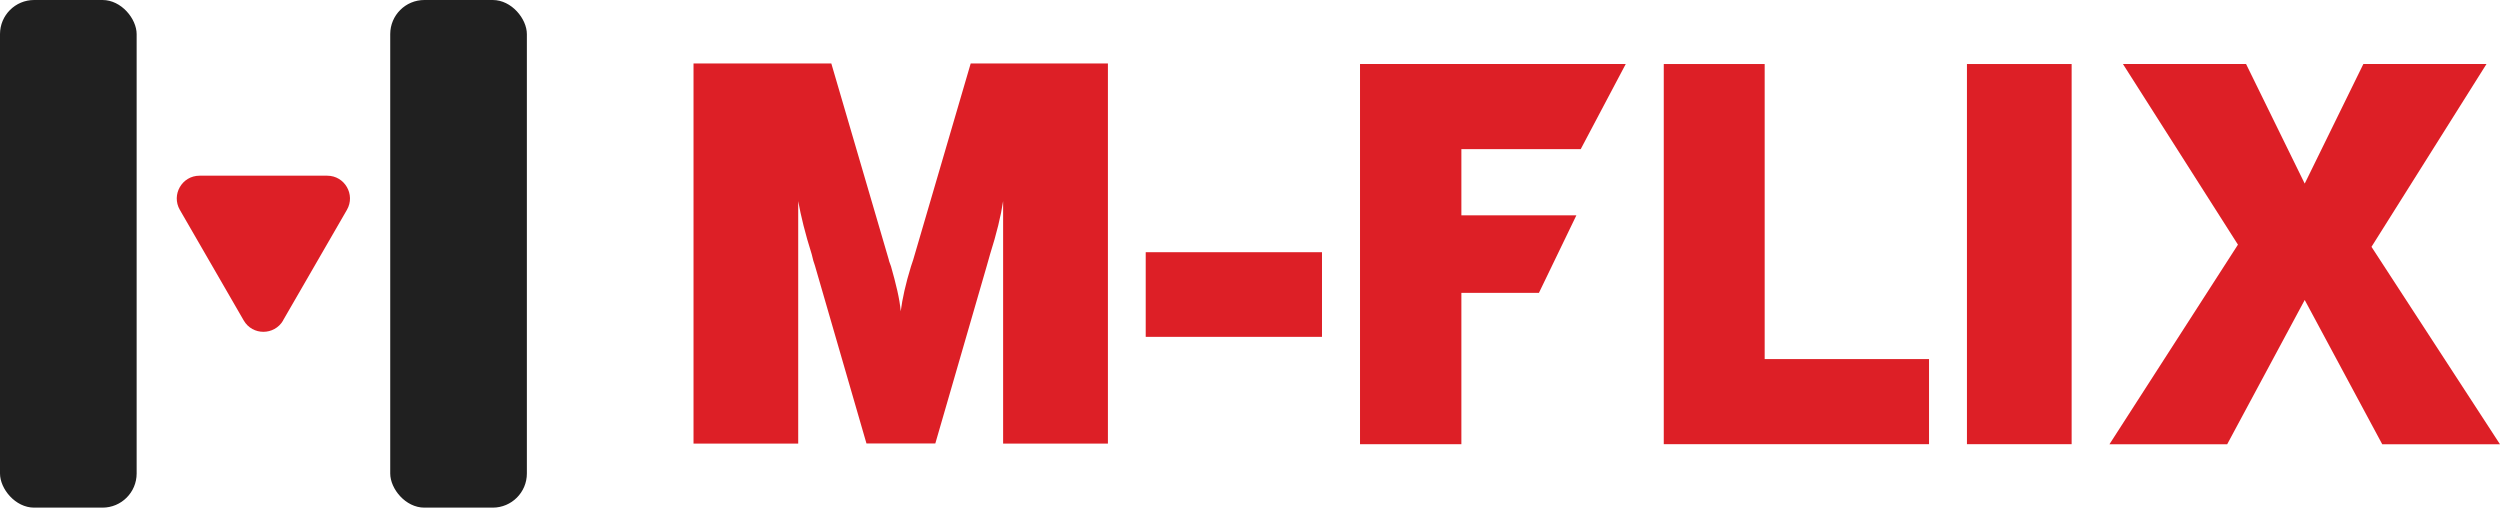
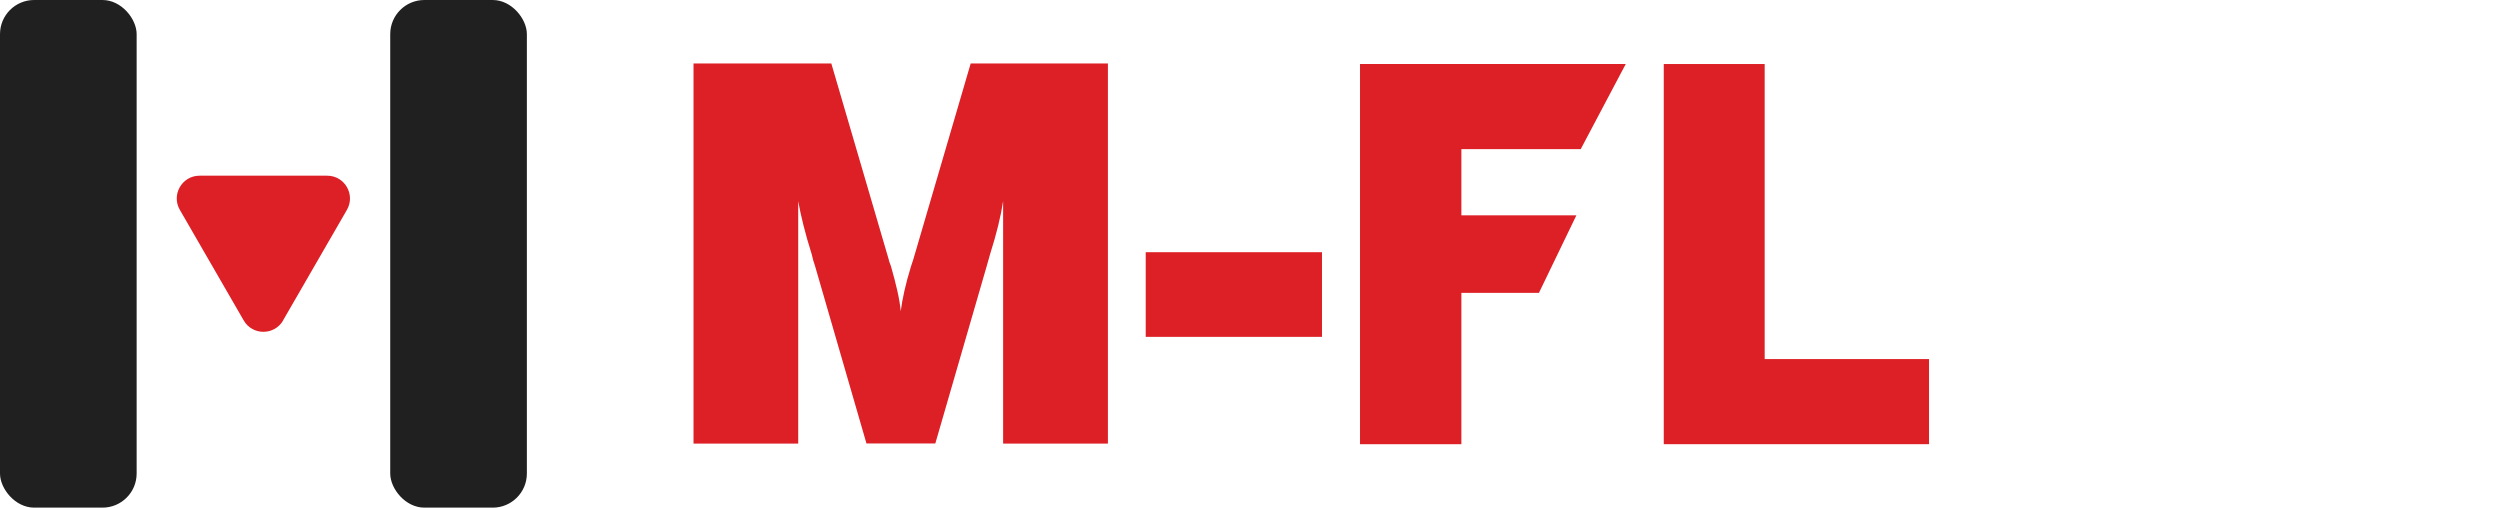
<svg xmlns="http://www.w3.org/2000/svg" id="Layer_1" data-name="Layer 1" version="1.1" viewBox="0 0 2182.7 443.2">
  <defs>
    <style>
      .cls-1 {
        isolation: isolate;
      }

      .cls-2 {
        fill: #dd1f26;
      }

      .cls-2, .cls-3 {
        stroke-width: 0px;
      }

      .cls-3 {
        fill: #202020;
      }
    </style>
  </defs>
  <g>
    <rect class="cls-3" width="119.3" height="443.2" rx="29.8" ry="29.8" />
    <rect class="cls-3" x="340.7" width="119.3" height="443.2" rx="29.8" ry="29.8" />
-     <path class="cls-2" d="M247.1,279.8l55.8-96.6c7.6-13.2-1.9-29.8-17.2-29.8h-111.5c-15.3,0-24.8,16.6-17.2,29.8l55.8,96.6c7.6,13.2,26.7,13.2,34.4,0h0,0Z" />
+     <path class="cls-2" d="M247.1,279.8l55.8-96.6c7.6-13.2-1.9-29.8-17.2-29.8h-111.5c-15.3,0-24.8,16.6-17.2,29.8l55.8,96.6c7.6,13.2,26.7,13.2,34.4,0h0,0" />
  </g>
  <g class="cls-1">
    <g class="cls-1">
      <g class="cls-1">
        <path class="cls-2" d="M875.8,387.3v-211.7c-1.9,12.8-5.7,28.4-11.4,46.4l-2.8,9.9-45,155.3h-60.1l-45-155.3c-.9-2.4-1.9-5.7-2.8-9.9-5.7-18-9.5-33.6-11.8-46.4v211.7h-91.4V55.4h120.3l50.2,171.4c0,.9.9,2.8,1.9,5.7,4.3,15.2,7.6,28.4,8.5,39.3,1.4-10.9,4.3-24.1,9-39.3l1.9-5.7,50.2-171.4h119.8v331.9h-91.4Z" />
        <path class="cls-2" d="M1000.3,294.1v-73.9h153.9v73.9h-153.9Z" />
        <path class="cls-2" d="M1187.4,55.9h232l-39.3,74.3h-104.2v57.8h100.4l-32.7,67.7h-67.7v132.1h-88.5V55.9Z" />
        <path class="cls-2" d="M1452.6,387.8V55.9h88.1v257.6h143.5v74.3h-231.6Z" />
-         <path class="cls-2" d="M1717.3,387.8V55.9h91.4v331.9h-91.4Z" />
-         <path class="cls-2" d="M2012.3,160.1l51.1-104.2h107.5l-100.4,159.6,112.2,172.4h-102.8l-67.7-126-67.7,126h-102.8l112.2-174.3-100.4-157.7h107.5l51.1,104.2Z" />
      </g>
    </g>
  </g>
</svg>